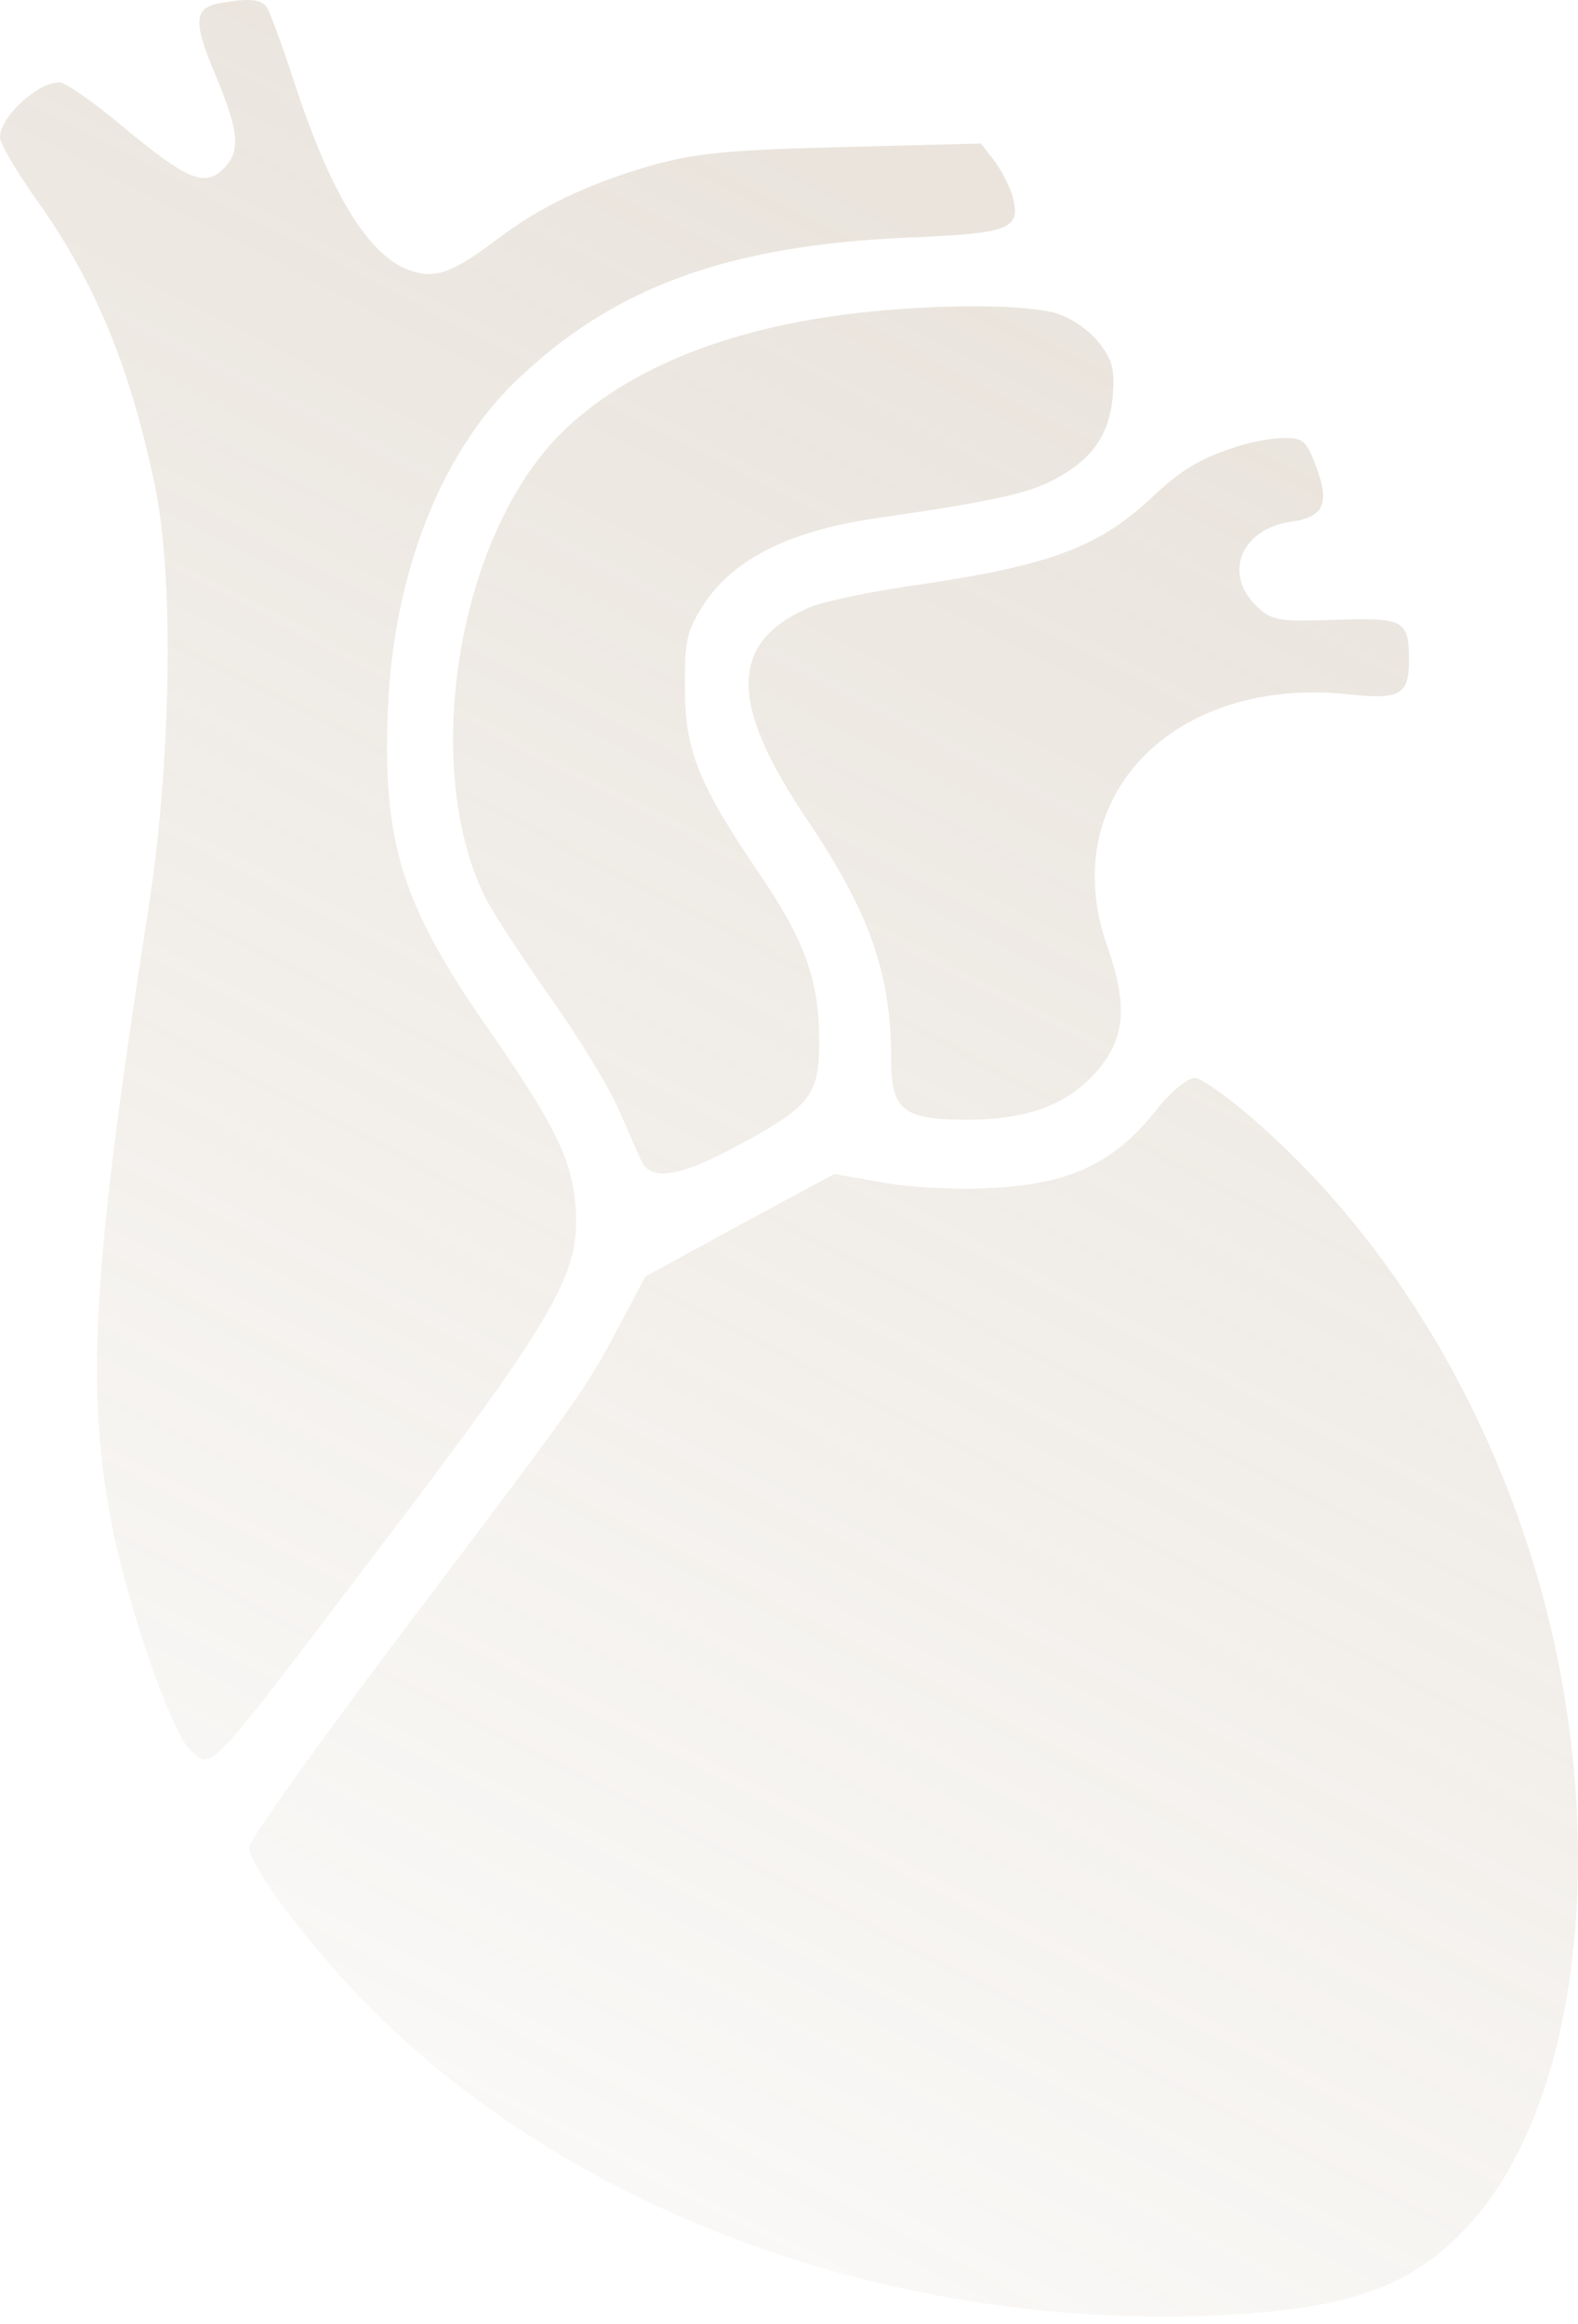
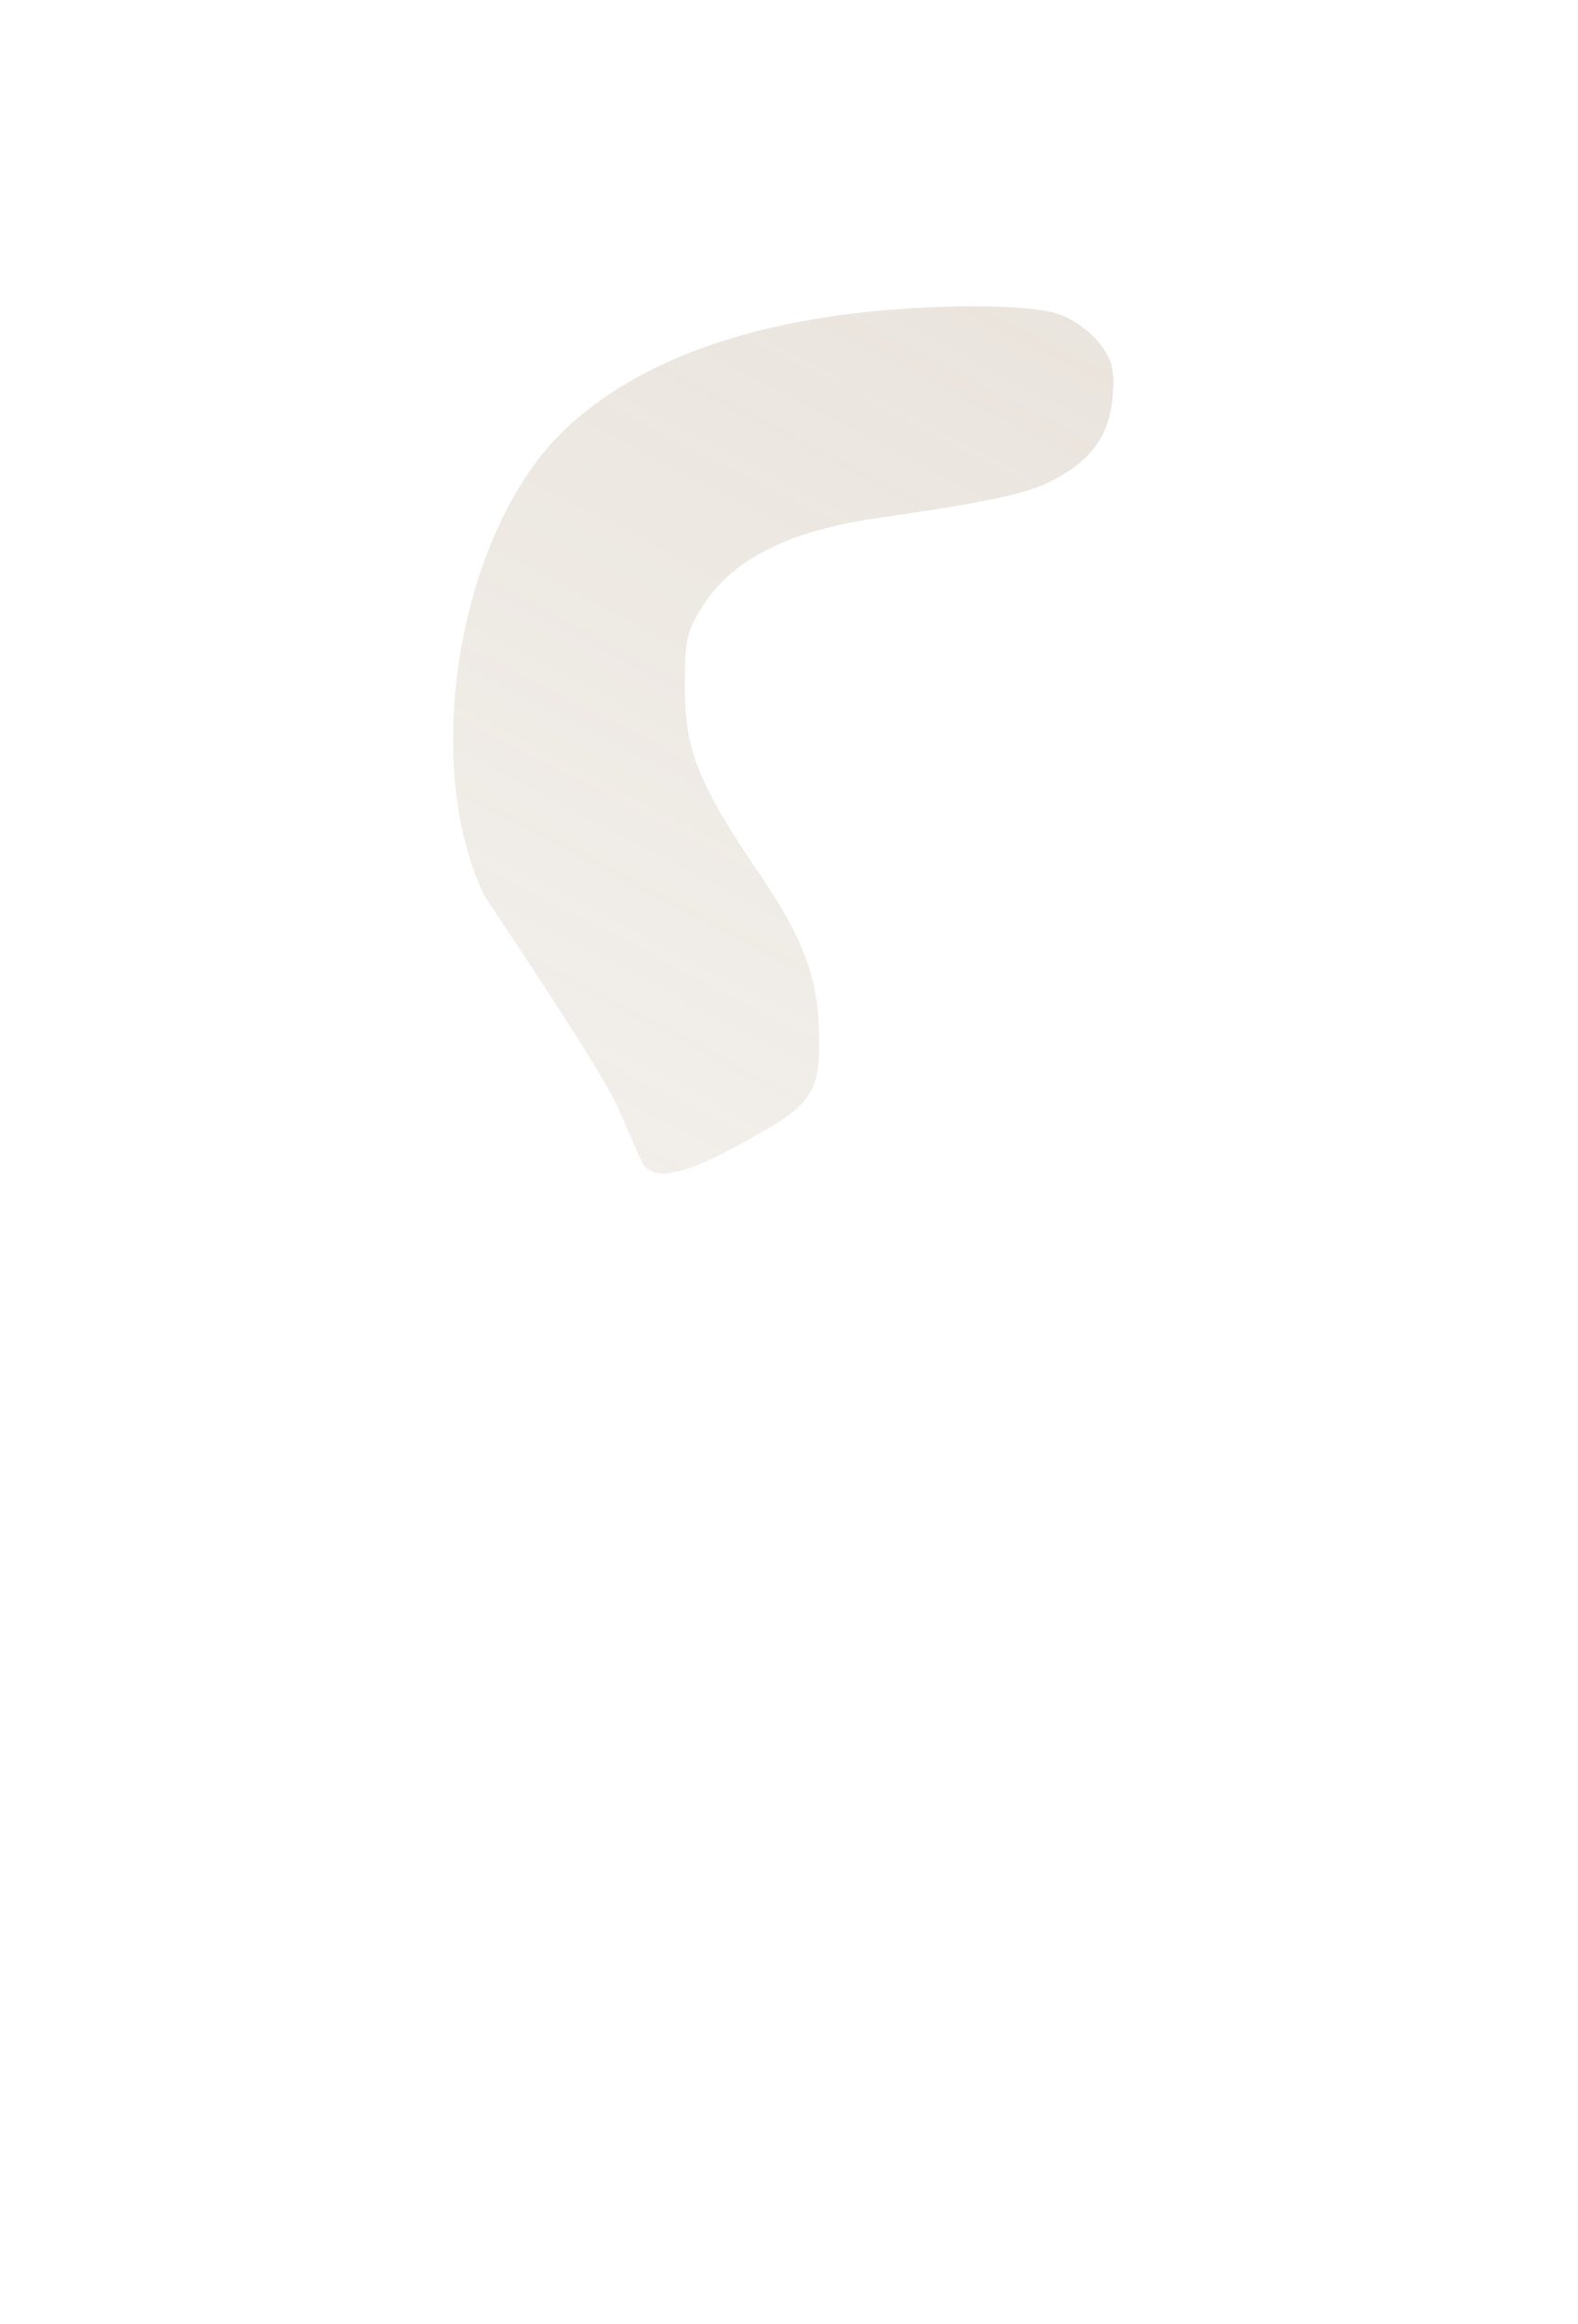
<svg xmlns="http://www.w3.org/2000/svg" width="182" height="268" viewBox="0 0 182 268" fill="none">
  <g opacity="0.25">
-     <path d="M25.093 0.415C22.372 0.977 22.297 2.663 24.867 8.685C27.588 15.188 27.814 17.516 25.698 19.523C23.582 21.611 21.465 20.647 14.285 14.706C10.884 11.816 7.483 9.487 6.878 9.487C4.308 9.487 0 13.502 0 15.83C0 16.553 1.89 19.764 4.233 23.056C11.111 32.771 15.041 42.405 17.913 56.214C20.105 66.973 19.727 88.169 17.082 105.029C10.657 146.216 9.826 160.106 12.925 175.922C14.663 184.994 19.727 199.607 21.843 201.694C24.489 204.183 23.506 205.227 43.535 178.812C64.472 151.274 67.042 146.698 66.362 138.91C65.908 133.611 63.867 129.516 56.611 119.079C46.332 104.386 44.065 97.241 44.745 81.505C45.425 66.17 50.791 52.441 59.332 44.091C70.67 33.092 83.972 28.275 104.833 27.391C116.397 26.91 117.682 26.428 116.851 22.895C116.624 21.852 115.717 20.005 114.81 18.72L113.147 16.553L97.199 16.954C84.199 17.275 80.118 17.677 75.28 19.042C67.949 21.129 62.204 23.859 57.291 27.632C52.152 31.486 50.187 32.209 47.239 31.165C42.477 29.479 38.094 22.253 33.937 9.487C32.576 5.313 31.14 1.378 30.762 0.816C30.082 -0.147 28.495 -0.227 25.093 0.415Z" fill="url(#paint0_linear_246_1641)" />
-     <path d="M99.164 36.062C83.443 37.829 71.425 42.887 64.018 50.675C52.681 62.798 48.675 88.409 55.855 103.262C56.611 104.868 60.013 110.087 63.338 114.824C66.664 119.48 70.292 125.422 71.425 128.071C72.559 130.64 73.693 133.29 73.995 133.932C75.129 136.18 78.379 135.698 84.652 132.326C93.496 127.589 94.478 126.385 94.478 120.042C94.478 113.138 92.891 108.561 87.6 100.774C80.495 90.336 78.984 86.483 78.984 79.176C78.984 73.637 79.21 72.754 81.251 69.542C84.804 64.323 91.228 61.112 101.658 59.667C114.432 57.82 118.74 56.857 121.688 55.251C125.996 52.923 127.886 50.193 128.339 45.777C128.566 42.485 128.339 41.602 126.752 39.515C125.694 38.15 123.502 36.624 121.839 36.143C118.513 35.099 108.537 35.019 99.164 36.062Z" fill="url(#paint1_linear_246_1641)" />
-     <path d="M142.473 51.558C138.24 52.923 136.124 54.288 132.874 57.338C126.903 62.959 121.31 65.126 106.798 67.294C100.903 68.097 94.781 69.381 93.193 70.104C84.123 74.118 84.048 81.103 93.042 94.431C100.374 105.35 102.792 112.255 102.792 122.371C102.792 127.991 104.228 129.115 111.484 129.115C118.589 129.115 123.2 127.349 126.601 123.414C129.775 119.641 130.078 115.868 127.734 109.204C121.612 92.103 135.217 77.892 155.549 80.06C161.369 80.702 162.502 80.14 162.502 76.286C162.502 71.469 162.049 71.228 154.037 71.469C147.235 71.71 146.63 71.549 144.816 69.783C141.037 66.009 143.229 60.951 148.973 60.148C152.828 59.587 153.433 57.981 151.619 53.324C150.636 50.835 150.182 50.434 147.991 50.514C146.63 50.514 144.136 50.996 142.473 51.558Z" fill="url(#paint2_linear_246_1641)" />
-     <path d="M133.176 128.232C128.415 134.173 123.2 136.582 114.281 136.983C110.35 137.224 104.682 136.903 101.734 136.341L96.217 135.377L85.333 141.238L74.449 147.179L71.425 152.88C67.344 160.507 67.268 160.587 46.71 187.805C36.809 200.891 28.721 212.212 28.721 213.015C28.721 214.62 32.803 220.481 38.32 226.824C61.524 253.399 100.676 268.814 140.583 266.967C155.549 266.245 162.654 263.756 169.154 256.851C180.718 244.567 184.95 218.956 179.886 192.461C175.125 167.813 162.502 144.931 145.27 129.677C141.944 126.706 138.543 124.298 137.787 124.298C136.956 124.298 134.915 125.984 133.176 128.232Z" fill="url(#paint3_linear_246_1641)" />
+     <path d="M99.164 36.062C83.443 37.829 71.425 42.887 64.018 50.675C52.681 62.798 48.675 88.409 55.855 103.262C66.664 119.48 70.292 125.422 71.425 128.071C72.559 130.64 73.693 133.29 73.995 133.932C75.129 136.18 78.379 135.698 84.652 132.326C93.496 127.589 94.478 126.385 94.478 120.042C94.478 113.138 92.891 108.561 87.6 100.774C80.495 90.336 78.984 86.483 78.984 79.176C78.984 73.637 79.21 72.754 81.251 69.542C84.804 64.323 91.228 61.112 101.658 59.667C114.432 57.82 118.74 56.857 121.688 55.251C125.996 52.923 127.886 50.193 128.339 45.777C128.566 42.485 128.339 41.602 126.752 39.515C125.694 38.15 123.502 36.624 121.839 36.143C118.513 35.099 108.537 35.019 99.164 36.062Z" fill="url(#paint1_linear_246_1641)" />
  </g>
  <defs>
    <linearGradient id="paint0_linear_246_1641" x1="139.896" y1="43.911" x2="7.839" y2="298.021" gradientUnits="userSpaceOnUse">
      <stop stop-color="#AA9477" />
      <stop offset="1" stop-color="#AA9477" stop-opacity="0" />
    </linearGradient>
    <linearGradient id="paint1_linear_246_1641" x1="139.896" y1="43.911" x2="7.839" y2="298.021" gradientUnits="userSpaceOnUse">
      <stop stop-color="#AA9477" />
      <stop offset="1" stop-color="#AA9477" stop-opacity="0" />
    </linearGradient>
    <linearGradient id="paint2_linear_246_1641" x1="139.896" y1="43.911" x2="7.839" y2="298.021" gradientUnits="userSpaceOnUse">
      <stop stop-color="#AA9477" />
      <stop offset="1" stop-color="#AA9477" stop-opacity="0" />
    </linearGradient>
    <linearGradient id="paint3_linear_246_1641" x1="139.896" y1="43.911" x2="7.839" y2="298.021" gradientUnits="userSpaceOnUse">
      <stop stop-color="#AA9477" />
      <stop offset="1" stop-color="#AA9477" stop-opacity="0" />
    </linearGradient>
  </defs>
</svg>